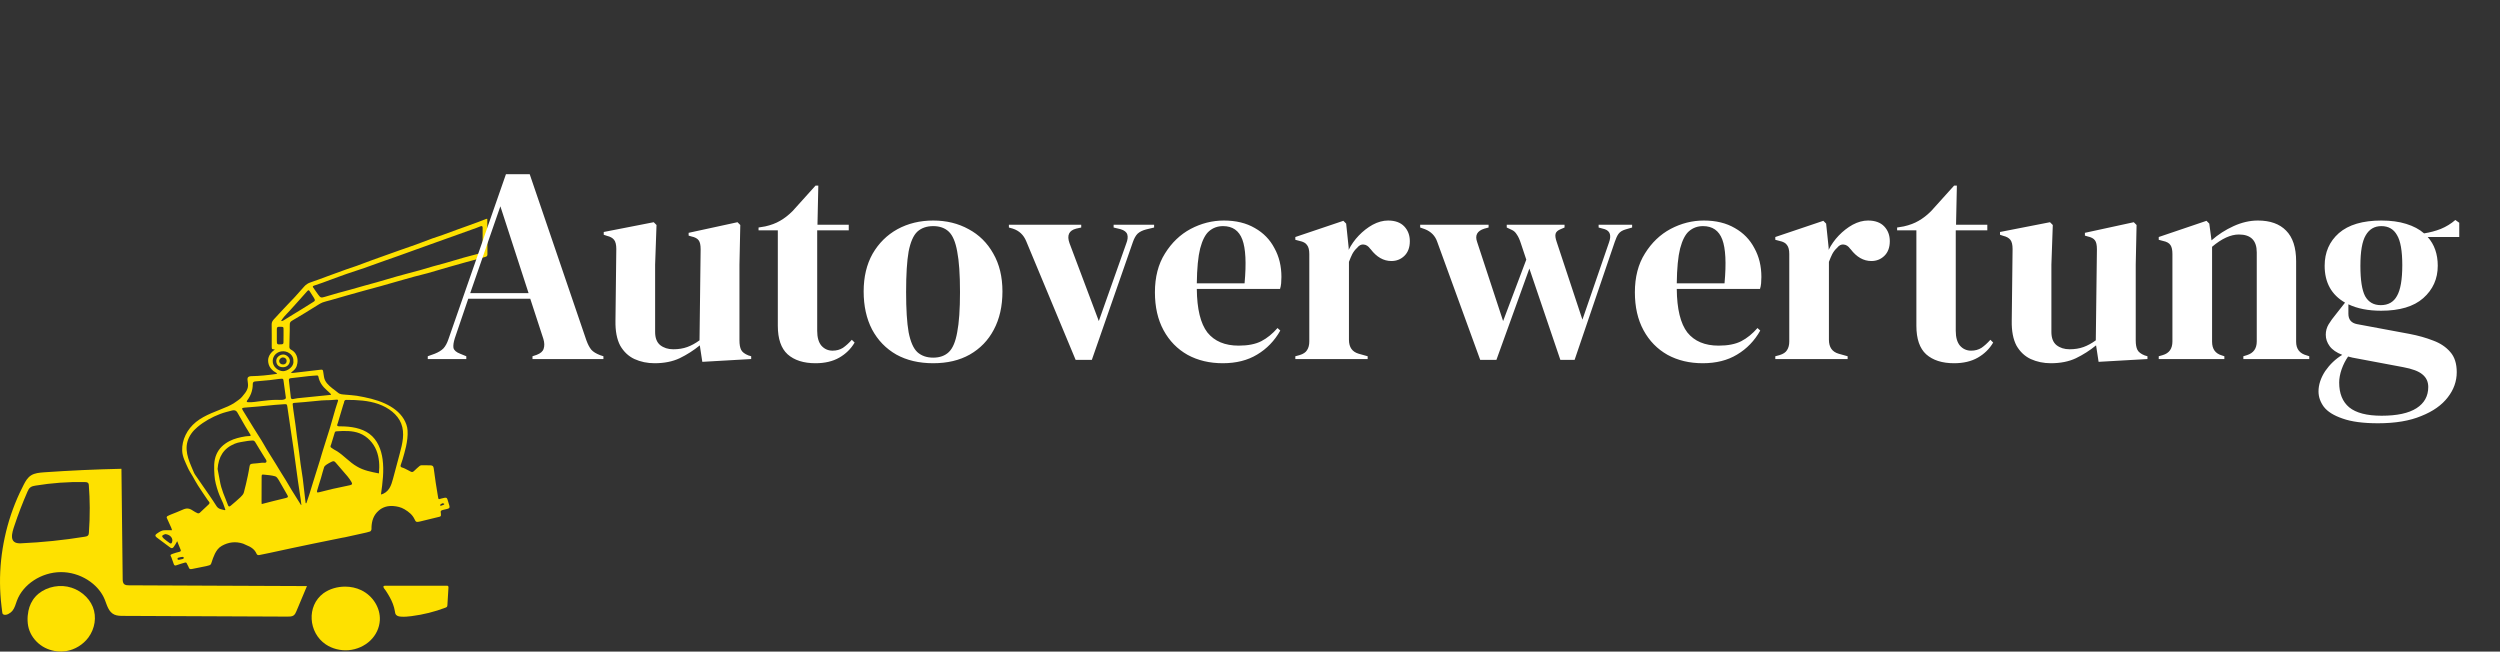
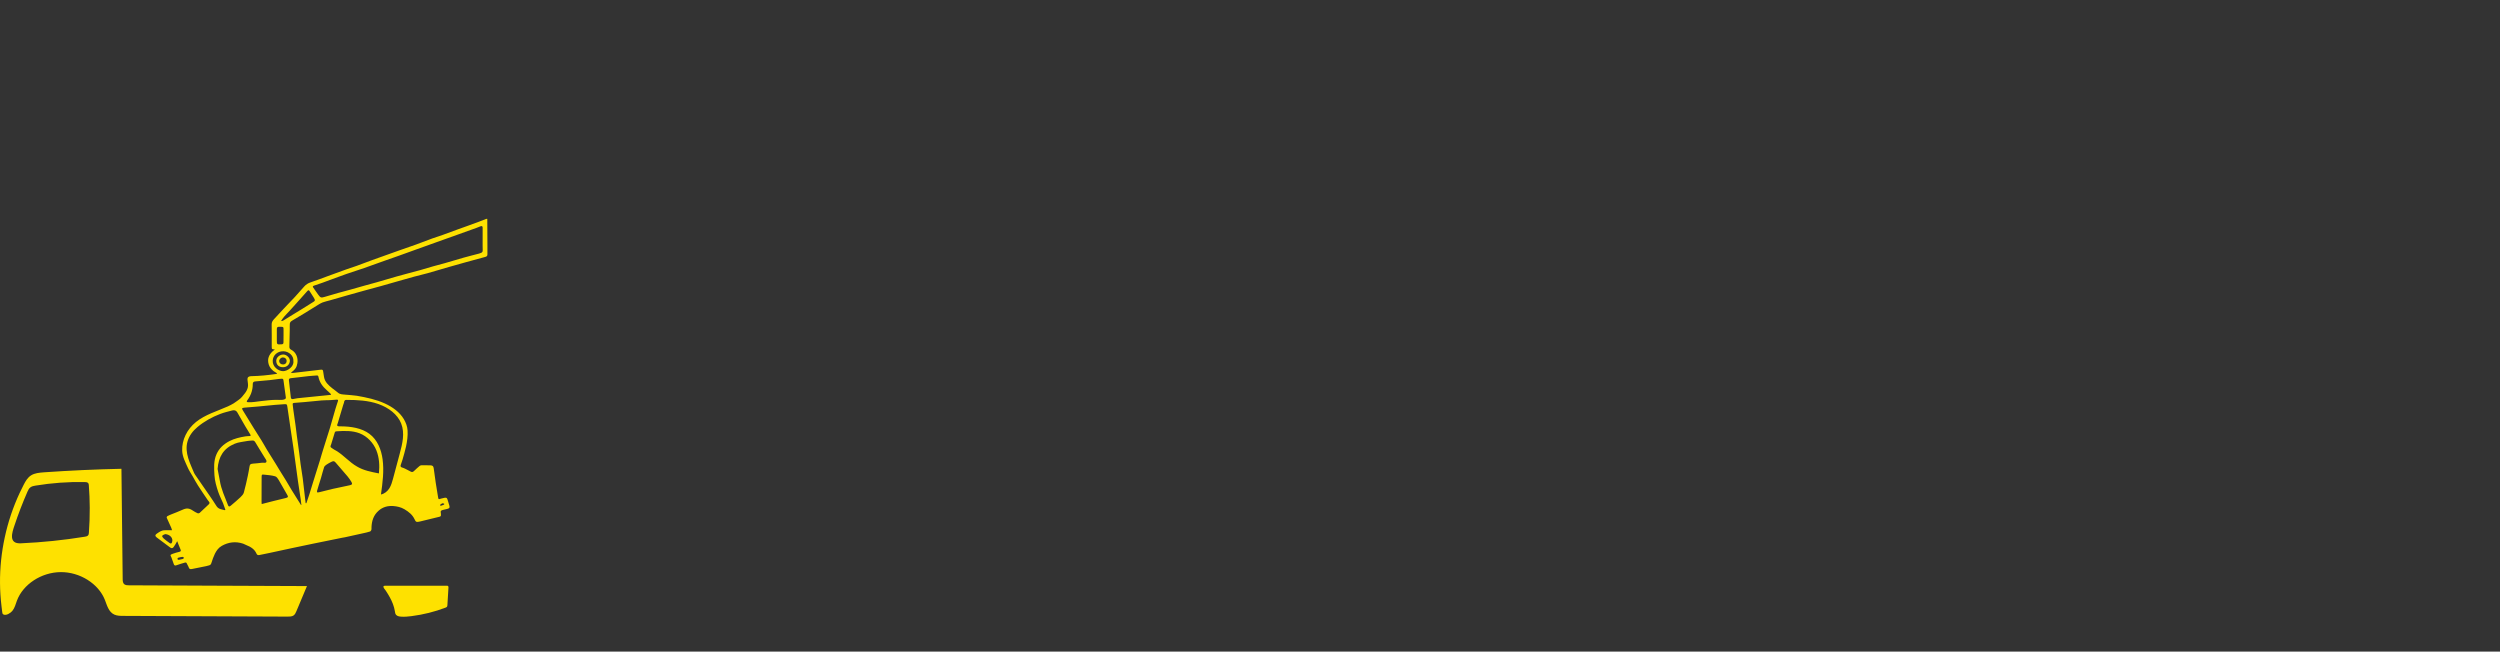
<svg xmlns="http://www.w3.org/2000/svg" width="188" height="49" viewBox="0 0 188 49" fill="none">
  <rect x="0" y="0" width="188" height="49" fill="#333333" stroke="none" />
  <path d="M20.67 26.28C20.439 26.262 20.434 26.262 20.434 26.054C20.434 25.504 20.439 24.95 20.429 24.399C20.424 24.237 20.498 24.12 20.601 24.007C20.823 23.759 21.05 23.52 21.277 23.277C21.578 22.956 21.884 22.641 22.185 22.321C22.422 22.064 22.649 21.797 22.881 21.541C23.009 21.396 23.167 21.293 23.369 21.229C23.808 21.085 24.237 20.914 24.671 20.756C25.12 20.589 25.569 20.422 26.023 20.264C26.284 20.17 26.551 20.088 26.817 19.994C27.202 19.854 27.587 19.705 27.971 19.565C28.154 19.498 28.341 19.43 28.524 19.367C29.037 19.182 29.55 18.997 30.063 18.817C30.463 18.677 30.867 18.542 31.262 18.398C31.681 18.244 32.1 18.082 32.52 17.928C32.771 17.838 33.023 17.762 33.275 17.672C33.65 17.536 34.025 17.396 34.394 17.261C34.661 17.162 34.932 17.072 35.199 16.973C35.48 16.873 35.756 16.77 36.037 16.666C36.215 16.598 36.387 16.526 36.565 16.459C36.59 16.459 36.614 16.459 36.644 16.459C36.649 17.144 36.649 17.829 36.654 18.515C36.654 18.718 36.649 18.921 36.654 19.123C36.659 19.245 36.6 19.295 36.471 19.326C35.983 19.453 35.499 19.588 35.016 19.723C34.602 19.84 34.182 19.953 33.768 20.075C33.235 20.228 32.707 20.386 32.175 20.539C31.839 20.634 31.494 20.711 31.158 20.801C30.739 20.914 30.325 21.035 29.91 21.153C29.496 21.27 29.081 21.392 28.662 21.509C28.208 21.635 27.754 21.757 27.301 21.879C26.876 21.996 26.457 22.113 26.033 22.235C25.628 22.348 25.229 22.465 24.824 22.582C24.637 22.636 24.439 22.677 24.257 22.744C24.134 22.79 24.025 22.862 23.912 22.929C23.586 23.128 23.265 23.331 22.945 23.529C22.678 23.691 22.412 23.849 22.145 24.007C22.057 24.061 21.958 24.111 21.879 24.174C21.835 24.21 21.8 24.278 21.795 24.336C21.785 24.48 21.79 24.625 21.79 24.774C21.78 25.202 21.775 25.63 21.761 26.063C21.756 26.18 21.795 26.253 21.914 26.311C22.254 26.483 22.432 26.902 22.363 27.312C22.313 27.614 22.219 27.777 21.874 28.029C21.928 28.038 21.968 28.052 22.007 28.047C22.382 28.007 22.757 27.962 23.132 27.917C23.453 27.881 23.768 27.84 24.089 27.804C24.267 27.786 24.282 27.804 24.306 27.966C24.321 28.093 24.341 28.219 24.365 28.345C24.424 28.719 24.701 28.972 24.997 29.206C25.13 29.314 25.278 29.409 25.406 29.522C25.569 29.671 25.781 29.657 25.983 29.68C26.265 29.711 26.551 29.716 26.827 29.761C27.557 29.887 28.292 30.041 28.953 30.347C29.525 30.609 30.053 30.992 30.364 31.511C30.522 31.777 30.635 32.074 30.65 32.381C30.675 32.782 30.616 33.193 30.532 33.585C30.458 33.914 30.364 34.239 30.27 34.563C30.231 34.699 30.181 34.829 30.137 34.96C30.103 35.064 30.117 35.127 30.256 35.163C30.404 35.204 30.542 35.289 30.68 35.357C30.754 35.393 30.828 35.429 30.897 35.47C31.005 35.528 31.074 35.479 31.148 35.407C31.277 35.28 31.415 35.159 31.553 35.041C31.587 35.014 31.642 34.992 31.686 34.987C31.913 34.983 32.14 34.983 32.362 34.992C32.549 35.001 32.594 35.059 32.618 35.235C32.663 35.591 32.712 35.948 32.767 36.304C32.821 36.66 32.88 37.012 32.939 37.368C32.969 37.557 32.979 37.562 33.171 37.494C33.191 37.49 33.211 37.485 33.225 37.481C33.605 37.386 33.605 37.386 33.704 37.729C33.733 37.828 33.768 37.932 33.793 38.031C33.832 38.18 33.797 38.229 33.63 38.27C33.516 38.297 33.408 38.324 33.294 38.351C33.176 38.378 33.112 38.437 33.146 38.554C33.146 38.559 33.146 38.568 33.151 38.572C33.176 38.843 33.176 38.834 32.88 38.901C32.446 39.001 32.017 39.118 31.582 39.217C31.311 39.28 31.272 39.262 31.168 39.036C31.015 38.707 30.739 38.491 30.418 38.297C30.152 38.139 29.861 38.076 29.565 38.053C29.155 38.026 28.78 38.13 28.475 38.401C28.085 38.743 27.957 39.172 27.937 39.641C27.932 39.708 27.947 39.785 27.927 39.848C27.912 39.893 27.868 39.956 27.823 39.97C27.656 40.024 27.478 40.065 27.305 40.101C26.852 40.205 26.398 40.304 25.939 40.403C25.87 40.416 25.801 40.425 25.732 40.439C25.322 40.52 24.918 40.606 24.513 40.687C24.183 40.755 23.847 40.822 23.517 40.89C22.979 41.003 22.441 41.115 21.904 41.228C21.361 41.345 20.818 41.463 20.276 41.58C20.019 41.634 19.763 41.688 19.506 41.738C19.393 41.76 19.329 41.729 19.284 41.625C19.146 41.309 18.865 41.124 18.529 40.994C18.446 40.962 18.372 40.917 18.288 40.885C17.725 40.696 17.183 40.764 16.68 41.048C16.433 41.183 16.28 41.408 16.162 41.638C16.053 41.859 15.974 42.094 15.9 42.324C15.87 42.423 15.831 42.495 15.713 42.518C15.643 42.531 15.579 42.558 15.51 42.572C15.155 42.644 14.795 42.712 14.44 42.788C14.312 42.815 14.233 42.797 14.193 42.671C14.164 42.572 14.09 42.486 14.055 42.387C14.021 42.292 13.961 42.288 13.877 42.315C13.68 42.378 13.473 42.428 13.281 42.504C13.152 42.558 13.103 42.513 13.068 42.419C13.014 42.283 12.97 42.144 12.92 42.004C12.911 41.977 12.906 41.945 12.891 41.922C12.792 41.729 12.787 41.724 12.994 41.643C13.147 41.584 13.31 41.544 13.468 41.503C13.582 41.476 13.631 41.44 13.577 41.323C13.483 41.115 13.409 40.903 13.325 40.696C13.231 40.858 13.157 41.012 13.054 41.142C12.965 41.255 12.886 41.242 12.763 41.147C12.442 40.903 12.116 40.66 11.791 40.421C11.667 40.331 11.648 40.236 11.766 40.15C11.944 40.029 12.116 39.889 12.353 39.875C12.541 39.866 12.733 39.871 12.94 39.871C12.925 39.83 12.911 39.763 12.881 39.695C12.768 39.442 12.649 39.194 12.541 38.942C12.526 38.91 12.546 38.843 12.57 38.825C12.674 38.766 12.782 38.721 12.891 38.676C13.157 38.568 13.434 38.468 13.695 38.347C14.025 38.193 14.218 38.202 14.514 38.405C14.622 38.477 14.736 38.541 14.859 38.595C14.899 38.613 14.982 38.599 15.012 38.572C15.209 38.396 15.397 38.216 15.584 38.035C15.653 37.968 15.747 37.9 15.757 37.824C15.762 37.756 15.668 37.679 15.619 37.603C15.372 37.237 15.121 36.872 14.884 36.502C14.741 36.281 14.622 36.051 14.494 35.826C14.371 35.614 14.233 35.416 14.134 35.195C13.947 34.771 13.715 34.356 13.7 33.887C13.67 33.08 14.07 32.273 14.736 31.736C15.427 31.177 16.319 30.924 17.138 30.559C17.286 30.491 17.429 30.419 17.562 30.338C17.691 30.266 17.794 30.167 17.918 30.09C18.135 29.95 18.268 29.761 18.421 29.567C18.524 29.432 18.603 29.283 18.638 29.121C18.677 28.936 18.628 28.751 18.613 28.566C18.608 28.516 18.608 28.462 18.628 28.413C18.677 28.3 18.83 28.286 18.944 28.286C19.541 28.273 20.133 28.214 20.72 28.129C20.818 28.115 20.887 28.106 20.779 28.038C20.71 27.993 20.636 27.957 20.572 27.908C20.488 27.84 20.409 27.763 20.345 27.678C20.212 27.497 20.157 27.285 20.162 27.073C20.182 26.758 20.374 26.496 20.67 26.28ZM36.294 17.996C36.294 17.708 36.289 17.415 36.294 17.126C36.294 17.009 36.244 16.977 36.131 17.018C36.037 17.054 35.944 17.094 35.85 17.13C35.366 17.302 34.888 17.473 34.404 17.649C33.886 17.834 33.368 18.019 32.85 18.204C32.357 18.38 31.859 18.555 31.366 18.736C30.897 18.907 30.428 19.078 29.955 19.245C29.59 19.376 29.224 19.502 28.864 19.628C28.376 19.804 27.888 19.98 27.399 20.152C26.941 20.309 26.477 20.458 26.013 20.616C25.821 20.679 25.633 20.751 25.441 20.823C25.031 20.972 24.627 21.126 24.217 21.274C24.015 21.347 23.813 21.414 23.606 21.482C23.517 21.513 23.502 21.549 23.556 21.626C23.685 21.806 23.803 21.991 23.936 22.167C24.109 22.402 24.148 22.406 24.449 22.316C24.78 22.217 25.105 22.122 25.436 22.027C25.742 21.942 26.052 21.865 26.358 21.779C26.709 21.685 27.054 21.581 27.404 21.482C27.705 21.396 28.006 21.32 28.307 21.234C28.815 21.09 29.318 20.936 29.826 20.792C30.083 20.72 30.339 20.652 30.601 20.58C30.931 20.49 31.267 20.404 31.597 20.314C31.913 20.224 32.229 20.125 32.549 20.034C32.845 19.953 33.141 19.881 33.432 19.795C33.916 19.656 34.394 19.507 34.878 19.372C35.258 19.263 35.642 19.173 36.027 19.069C36.072 19.06 36.106 19.033 36.151 19.024C36.269 18.993 36.304 18.921 36.299 18.812C36.289 18.542 36.294 18.271 36.294 17.996ZM16.906 38.365C16.921 38.356 16.936 38.347 16.951 38.338C16.892 38.175 16.842 38.008 16.778 37.851C16.66 37.566 16.512 37.287 16.413 36.998C16.275 36.588 16.152 36.173 16.127 35.74C16.097 35.204 16.053 34.672 16.285 34.148C16.482 33.707 16.818 33.4 17.247 33.175C17.617 32.981 18.041 32.881 18.465 32.814C18.564 32.796 18.672 32.8 18.771 32.791C18.855 32.787 18.87 32.746 18.83 32.688C18.697 32.471 18.559 32.255 18.431 32.034C18.233 31.695 18.041 31.357 17.849 31.019C17.77 30.875 17.642 30.821 17.464 30.866C17.158 30.947 16.842 31.019 16.551 31.132C15.94 31.366 15.348 31.695 14.859 32.106C14.499 32.403 14.223 32.769 14.1 33.202C13.981 33.621 14.03 34.036 14.154 34.451C14.267 34.834 14.45 35.204 14.598 35.573C14.613 35.609 14.637 35.646 14.662 35.682C14.854 35.961 15.047 36.241 15.239 36.52C15.589 37.03 15.954 37.535 16.28 38.058C16.433 38.297 16.675 38.306 16.906 38.365ZM28.657 37.183C28.924 37.125 29.141 36.94 29.279 36.723C29.417 36.502 29.486 36.25 29.555 36.002C29.723 35.375 29.89 34.748 30.058 34.121C30.261 33.373 30.458 32.57 30.167 31.844C29.895 31.154 29.21 30.649 28.455 30.383C27.7 30.117 26.871 30.072 26.062 30.072C26.023 30.072 25.983 30.072 25.949 30.095C25.909 30.117 25.895 30.162 25.88 30.207C25.88 30.284 25.826 30.383 25.806 30.46C25.781 30.55 25.752 30.636 25.727 30.726C25.673 30.906 25.618 31.091 25.564 31.271C25.51 31.447 25.456 31.628 25.406 31.804C25.391 31.858 25.327 31.975 25.367 32.02C25.411 32.07 25.564 32.061 25.628 32.061C26.388 32.065 27.192 32.187 27.779 32.624C28.396 33.084 28.672 33.819 28.771 34.536C28.889 35.416 28.771 36.308 28.647 37.188C28.642 37.188 28.652 37.188 28.657 37.183ZM22.984 37.837C23.004 37.837 23.019 37.842 23.038 37.842C23.117 37.612 23.196 37.382 23.27 37.152C23.364 36.863 23.448 36.57 23.537 36.281C23.709 35.736 23.882 35.19 24.05 34.645C24.143 34.338 24.227 34.027 24.326 33.725C24.489 33.202 24.661 32.683 24.819 32.16C24.957 31.704 25.086 31.24 25.214 30.785C25.243 30.69 25.273 30.595 25.303 30.5C25.342 30.383 25.377 30.266 25.416 30.153C25.441 30.072 25.396 30.049 25.317 30.054C25.15 30.068 24.982 30.081 24.819 30.09C24.607 30.099 24.395 30.095 24.183 30.113C23.764 30.149 23.339 30.194 22.92 30.234C22.659 30.257 22.397 30.279 22.131 30.297C22.032 30.302 21.997 30.338 22.012 30.428C22.032 30.541 22.037 30.658 22.052 30.776C22.111 31.19 22.17 31.601 22.229 32.016C22.264 32.282 22.288 32.548 22.328 32.809C22.387 33.242 22.446 33.67 22.506 34.103C22.54 34.369 22.565 34.636 22.604 34.897C22.654 35.258 22.718 35.618 22.767 35.979C22.841 36.597 22.91 37.219 22.984 37.837ZM22.639 37.981C22.649 37.977 22.654 37.977 22.663 37.972C22.649 37.846 22.639 37.72 22.619 37.594C22.55 37.125 22.476 36.656 22.407 36.182C22.293 35.357 22.185 34.527 22.067 33.697C22.002 33.22 21.923 32.746 21.854 32.268C21.77 31.704 21.692 31.145 21.608 30.582C21.578 30.392 21.573 30.388 21.366 30.397C21.139 30.41 20.917 30.424 20.695 30.446C20.256 30.487 19.817 30.537 19.373 30.573C19.047 30.604 18.717 30.622 18.391 30.654C18.184 30.676 18.169 30.708 18.268 30.87C18.431 31.136 18.594 31.407 18.761 31.673C18.865 31.844 18.973 32.016 19.077 32.187C19.279 32.507 19.486 32.827 19.684 33.152C19.822 33.373 19.94 33.603 20.078 33.828C20.291 34.175 20.513 34.518 20.725 34.865C20.848 35.068 20.971 35.271 21.095 35.474C21.223 35.686 21.361 35.894 21.489 36.105C21.637 36.353 21.78 36.606 21.933 36.854C22.062 37.066 22.195 37.273 22.328 37.485C22.432 37.652 22.535 37.815 22.639 37.981ZM16.364 35.267C16.408 35.51 16.477 35.83 16.532 36.155C16.635 36.791 16.911 37.382 17.143 37.981C17.193 38.112 17.242 38.121 17.36 38.022C17.607 37.815 17.858 37.603 18.09 37.382C18.194 37.282 18.302 37.165 18.337 37.039C18.455 36.62 18.544 36.191 18.638 35.767C18.687 35.546 18.722 35.321 18.761 35.1C18.796 34.915 18.816 34.888 19.028 34.865C19.25 34.838 19.477 34.838 19.699 34.798C19.817 34.775 20.009 34.861 20.039 34.712C20.059 34.613 19.95 34.491 19.886 34.383C19.659 34.009 19.422 33.639 19.2 33.26C19.136 33.152 19.072 33.111 18.949 33.129C18.835 33.143 18.717 33.138 18.603 33.161C18.283 33.224 17.942 33.247 17.651 33.368C16.808 33.716 16.428 34.356 16.364 35.267ZM28.494 35.6C28.554 35.014 28.524 34.414 28.302 33.864C28.08 33.314 27.636 32.818 27.039 32.584C26.501 32.376 25.895 32.394 25.312 32.435C25.278 32.439 25.238 32.439 25.214 32.462C25.189 32.48 25.179 32.512 25.169 32.543C25.081 32.823 24.992 33.102 24.913 33.382C24.898 33.436 24.849 33.531 24.854 33.585C24.859 33.634 24.913 33.666 24.957 33.697C25.061 33.774 25.179 33.842 25.298 33.905C25.86 34.243 26.274 34.762 26.852 35.086C27.335 35.375 27.922 35.492 28.494 35.6ZM24.873 29.693C24.883 29.68 24.888 29.662 24.898 29.648C24.794 29.549 24.696 29.445 24.587 29.355C24.257 29.071 24.025 28.742 23.946 28.336C23.931 28.255 23.897 28.228 23.803 28.237C23.611 28.255 23.418 28.259 23.226 28.282C22.772 28.331 22.323 28.39 21.869 28.44C21.761 28.453 21.711 28.494 21.726 28.598C21.78 29.026 21.825 29.45 21.869 29.878C21.879 29.986 21.933 30.023 22.042 30.009C22.155 29.991 22.269 29.959 22.382 29.946C23.053 29.874 23.724 29.811 24.395 29.743C24.558 29.72 24.716 29.707 24.873 29.693ZM18.633 30.243C18.968 30.27 19.294 30.198 19.625 30.162C20.014 30.117 20.409 30.068 20.804 30.068C20.956 30.068 21.544 30.131 21.494 29.878C21.43 29.454 21.371 29.03 21.317 28.602C21.307 28.516 21.272 28.471 21.174 28.48C21.105 28.485 21.03 28.489 20.962 28.498C20.739 28.525 20.517 28.561 20.296 28.584C19.93 28.62 19.565 28.652 19.2 28.683C19.062 28.692 19.008 28.76 19.008 28.877C19.013 29.121 18.964 29.373 18.875 29.608C18.825 29.734 18.761 29.856 18.687 29.973C18.648 30.041 18.579 30.104 18.559 30.18C18.549 30.23 18.594 30.239 18.633 30.243ZM23.872 37.039C23.956 37.025 24 37.021 24.04 37.007C24.36 36.926 24.681 36.84 25.002 36.768C25.431 36.674 25.865 36.584 26.294 36.493C26.477 36.453 26.516 36.399 26.432 36.25C26.349 36.101 26.245 35.961 26.136 35.826C25.845 35.479 25.544 35.136 25.244 34.789C25.135 34.667 25.086 34.654 24.933 34.726C24.799 34.789 24.666 34.865 24.543 34.947C24.469 34.996 24.395 35.064 24.37 35.141C24.282 35.402 24.222 35.664 24.143 35.93C24.084 36.123 24.02 36.317 23.961 36.511C23.916 36.651 23.872 36.791 23.837 36.931C23.828 36.967 23.862 37.007 23.872 37.039ZM19.679 37.905C20.004 37.819 20.296 37.742 20.591 37.67C20.892 37.594 21.198 37.526 21.499 37.449C21.667 37.404 21.687 37.368 21.608 37.228C21.391 36.849 21.178 36.466 20.956 36.092C20.892 35.984 20.804 35.849 20.69 35.817C20.429 35.745 20.148 35.722 19.876 35.695C19.679 35.673 19.679 35.682 19.674 35.867C19.669 36.489 19.669 37.107 19.669 37.729C19.669 37.779 19.674 37.828 19.679 37.905ZM21.149 24.111C21.159 24.124 21.169 24.133 21.178 24.147C21.228 24.129 21.282 24.12 21.322 24.093C21.499 23.989 21.672 23.876 21.845 23.768C22.145 23.583 22.451 23.403 22.752 23.213C23.004 23.056 23.25 22.893 23.507 22.74C23.699 22.627 23.719 22.596 23.611 22.406C23.517 22.248 23.408 22.1 23.315 21.942C23.226 21.797 23.191 21.793 23.078 21.924C22.89 22.136 22.698 22.348 22.511 22.56C22.269 22.83 22.027 23.101 21.785 23.367C21.652 23.511 21.509 23.651 21.381 23.8C21.292 23.899 21.223 24.007 21.149 24.111ZM22.062 27.154C22.101 26.771 21.736 26.424 21.312 26.415C20.838 26.406 20.522 26.74 20.508 27.123C20.488 27.587 20.932 27.908 21.292 27.912C21.598 27.912 22.121 27.583 22.062 27.154ZM21.322 25.234C21.322 25.094 21.322 24.954 21.322 24.819C21.322 24.575 21.322 24.575 21.06 24.575C21.04 24.575 21.021 24.575 21.001 24.575C20.868 24.566 20.818 24.62 20.818 24.738C20.823 25.026 20.818 25.315 20.818 25.608C20.818 25.905 20.833 25.915 21.169 25.892C21.277 25.887 21.317 25.847 21.317 25.752C21.322 25.585 21.322 25.41 21.322 25.234ZM12.422 40.164C12.343 40.205 12.23 40.231 12.2 40.295C12.175 40.34 12.249 40.443 12.309 40.493C12.447 40.615 12.595 40.723 12.748 40.831C12.851 40.903 12.901 40.881 12.94 40.768C13.039 40.475 12.792 40.191 12.422 40.164ZM13.424 42.103C13.552 42.076 13.66 42.062 13.759 42.031C13.794 42.022 13.813 41.972 13.838 41.941C13.799 41.918 13.759 41.873 13.72 41.877C13.611 41.886 13.508 41.909 13.404 41.941C13.369 41.95 13.34 42.008 13.34 42.044C13.34 42.062 13.399 42.085 13.424 42.103ZM33.408 37.932C33.403 37.914 33.403 37.891 33.398 37.873C33.349 37.864 33.285 37.837 33.25 37.855C33.186 37.887 33.082 37.959 33.092 37.986C33.132 38.085 33.215 37.999 33.279 37.99C33.329 37.981 33.368 37.95 33.408 37.932Z" fill="#FEE100" />
  <path d="M16.625 44.046C18.776 44.055 20.932 44.064 23.083 44.073C22.816 44.705 22.555 45.336 22.288 45.967C22.239 46.084 22.185 46.206 22.076 46.283C21.953 46.369 21.78 46.369 21.622 46.369C17.503 46.351 13.389 46.333 9.27 46.315C9.043 46.315 8.811 46.31 8.604 46.22C8.17 46.026 8.051 45.53 7.889 45.115C7.405 43.889 6.004 43.009 4.559 43.023C3.113 43.036 1.732 43.938 1.273 45.169C1.175 45.435 1.111 45.715 0.928 45.94C0.81 46.084 0.469 46.324 0.252 46.206C0.173 46.161 0.173 46.071 0.163 45.994C0.149 45.859 0.129 45.728 0.114 45.593C0.045 45.016 0.005 44.434 0.001 43.857C-0.009 42.694 0.114 41.535 0.361 40.394C0.607 39.253 0.982 38.135 1.48 37.066C1.579 36.858 1.678 36.651 1.786 36.444C1.924 36.178 2.077 35.907 2.349 35.74C2.62 35.573 2.965 35.546 3.291 35.519C5.235 35.384 7.183 35.294 9.132 35.253C9.161 38.022 9.196 40.786 9.226 43.555C9.226 43.699 9.24 43.861 9.364 43.947C9.457 44.01 9.581 44.015 9.694 44.015C12.003 44.028 14.317 44.037 16.625 44.046ZM6.749 38.171C6.744 37.607 6.724 37.048 6.68 36.489C6.675 36.435 6.67 36.376 6.631 36.331C6.572 36.259 6.463 36.25 6.364 36.25C5.131 36.227 3.893 36.317 2.679 36.516C2.541 36.538 2.398 36.565 2.29 36.647C2.176 36.728 2.117 36.858 2.063 36.98C1.698 37.815 1.372 38.662 1.086 39.523C0.903 40.065 0.627 40.899 1.559 40.858C3.173 40.786 4.786 40.619 6.374 40.362C6.463 40.349 6.562 40.331 6.621 40.263C6.67 40.209 6.68 40.132 6.685 40.06C6.729 39.433 6.754 38.802 6.749 38.171Z" fill="#FEE100" />
-   <path d="M4.662 48.993C4.154 49.011 3.641 48.876 3.222 48.623C2.758 48.339 2.403 47.915 2.221 47.437C2.043 46.973 2.038 46.423 2.137 45.94C2.216 45.548 2.388 45.174 2.669 44.863C3.232 44.24 4.199 43.947 5.067 44.114C5.935 44.281 6.68 44.89 6.981 45.643C7.282 46.396 7.139 47.275 6.646 47.943C6.256 48.465 5.644 48.858 4.958 48.966C4.86 48.98 4.761 48.989 4.662 48.993Z" fill="#FEE100" />
-   <path d="M25.954 44.114C26.373 44.114 26.793 44.204 27.163 44.38C28.051 44.808 28.613 45.728 28.564 46.639C28.534 47.203 28.282 47.753 27.853 48.163C27.429 48.574 26.832 48.844 26.211 48.894C25.604 48.943 24.982 48.785 24.494 48.456C23.192 47.581 23.039 45.57 24.316 44.619C24.775 44.285 25.362 44.114 25.954 44.114Z" fill="#FEE100" />
  <path d="M28.845 44.083C28.865 44.06 28.899 44.046 28.968 44.046C30.507 44.046 32.047 44.046 33.591 44.046C33.625 44.046 33.66 44.046 33.684 44.064C33.724 44.092 33.724 44.146 33.724 44.191C33.699 44.628 33.669 45.061 33.645 45.498C33.64 45.544 33.64 45.593 33.61 45.629C33.581 45.665 33.536 45.683 33.497 45.697C32.683 46.008 31.825 46.22 30.951 46.333C30.695 46.364 30.433 46.391 30.172 46.373C30.029 46.364 29.876 46.337 29.787 46.238C29.718 46.161 29.708 46.057 29.693 45.958C29.634 45.589 29.491 45.237 29.309 44.908C29.215 44.736 29.111 44.569 29.003 44.407C28.939 44.326 28.786 44.155 28.845 44.083Z" fill="#FEE100" />
-   <path d="M21.299 27.614C20.972 27.619 20.789 27.448 20.774 27.154C20.759 26.893 21.017 26.668 21.294 26.659C21.527 26.654 21.804 26.884 21.799 27.137C21.789 27.402 21.576 27.61 21.299 27.614ZM21.557 27.137C21.552 26.988 21.438 26.88 21.279 26.88C21.131 26.88 20.987 27.015 20.997 27.154C21.002 27.308 21.131 27.416 21.299 27.407C21.453 27.407 21.561 27.29 21.557 27.137Z" fill="#FEE100" />
-   <path d="M32.168 27V26.79L32.693 26.601C32.973 26.489 33.19 26.356 33.344 26.202C33.498 26.034 33.624 25.803 33.722 25.509L38.048 13.098H39.833L44.096 25.593C44.208 25.901 44.334 26.139 44.474 26.307C44.614 26.461 44.831 26.594 45.125 26.706L45.377 26.79V27H40.043V26.79L40.358 26.685C40.652 26.573 40.827 26.419 40.883 26.223C40.953 26.013 40.946 25.768 40.862 25.488L39.875 22.464H35.213L34.205 25.425C34.107 25.733 34.072 25.978 34.1 26.16C34.142 26.342 34.31 26.489 34.604 26.601L35.066 26.79V27H32.168ZM35.36 22.044H39.749L37.628 15.513L35.36 22.044ZM49.223 27.315C48.677 27.315 48.173 27.21 47.711 27C47.263 26.79 46.906 26.454 46.64 25.992C46.388 25.516 46.269 24.893 46.283 24.123L46.346 18.726C46.346 18.404 46.29 18.173 46.178 18.033C46.066 17.893 45.891 17.795 45.653 17.739L45.401 17.655V17.445L49.16 16.71L49.37 16.92L49.265 19.902V24.963C49.265 25.411 49.391 25.74 49.643 25.95C49.909 26.16 50.238 26.265 50.63 26.265C51.022 26.265 51.372 26.209 51.68 26.097C51.988 25.985 52.296 25.817 52.604 25.593L52.688 18.747C52.688 18.425 52.639 18.201 52.541 18.075C52.443 17.935 52.261 17.837 51.995 17.781L51.785 17.718V17.508L55.46 16.71L55.67 16.92L55.607 19.902V25.593C55.607 25.901 55.649 26.139 55.733 26.307C55.817 26.475 55.999 26.615 56.279 26.727L56.489 26.79V27L52.814 27.21L52.625 25.971C52.163 26.349 51.659 26.671 51.113 26.937C50.581 27.189 49.951 27.315 49.223 27.315ZM61.327 27.315C60.431 27.315 59.731 27.091 59.227 26.643C58.737 26.195 58.492 25.481 58.492 24.501V17.319H57.043V17.109L57.547 17.025C57.981 16.927 58.352 16.787 58.66 16.605C58.982 16.423 59.297 16.178 59.605 15.87L61.327 13.959H61.537L61.474 16.899H63.826V17.319H61.453V24.879C61.453 25.369 61.558 25.74 61.768 25.992C61.992 26.244 62.272 26.37 62.608 26.37C62.902 26.37 63.161 26.3 63.385 26.16C63.609 26.006 63.833 25.803 64.057 25.551L64.267 25.761C63.987 26.237 63.602 26.615 63.112 26.895C62.622 27.175 62.027 27.315 61.327 27.315ZM70.176 27.315C69.112 27.315 68.188 27.098 67.404 26.664C66.62 26.216 66.011 25.586 65.577 24.774C65.157 23.962 64.947 23.01 64.947 21.918C64.947 20.826 65.171 19.881 65.619 19.083C66.081 18.285 66.704 17.669 67.488 17.235C68.286 16.801 69.182 16.584 70.176 16.584C71.17 16.584 72.059 16.801 72.843 17.235C73.627 17.655 74.243 18.264 74.691 19.062C75.153 19.86 75.384 20.812 75.384 21.918C75.384 23.024 75.167 23.983 74.733 24.795C74.313 25.593 73.711 26.216 72.927 26.664C72.157 27.098 71.24 27.315 70.176 27.315ZM70.176 26.895C70.666 26.895 71.058 26.755 71.352 26.475C71.646 26.195 71.856 25.698 71.982 24.984C72.122 24.27 72.192 23.262 72.192 21.96C72.192 20.644 72.122 19.629 71.982 18.915C71.856 18.201 71.646 17.704 71.352 17.424C71.058 17.144 70.666 17.004 70.176 17.004C69.686 17.004 69.287 17.144 68.979 17.424C68.685 17.704 68.468 18.201 68.328 18.915C68.202 19.629 68.139 20.644 68.139 21.96C68.139 23.262 68.202 24.27 68.328 24.984C68.468 25.698 68.685 26.195 68.979 26.475C69.287 26.755 69.686 26.895 70.176 26.895ZM80.888 27.063L77.171 18.138C76.975 17.662 76.639 17.347 76.163 17.193L75.869 17.109V16.899H81.308V17.109L80.93 17.193C80.384 17.333 80.216 17.697 80.426 18.285L82.631 24.144L84.689 18.327C84.801 18.047 84.829 17.816 84.773 17.634C84.717 17.452 84.549 17.319 84.269 17.235L83.744 17.109V16.899H86.789V17.109L86.18 17.256C85.914 17.326 85.704 17.431 85.55 17.571C85.41 17.711 85.291 17.921 85.193 18.201L82.106 27.063H80.888ZM92.037 16.584C92.947 16.584 93.724 16.773 94.368 17.151C95.012 17.515 95.502 18.019 95.838 18.663C96.188 19.293 96.363 20.014 96.363 20.826C96.363 20.98 96.356 21.141 96.342 21.309C96.328 21.463 96.3 21.603 96.258 21.729H90C90.014 23.241 90.28 24.333 90.798 25.005C91.33 25.663 92.114 25.992 93.15 25.992C93.85 25.992 94.417 25.88 94.851 25.656C95.285 25.432 95.691 25.103 96.069 24.669L96.279 24.858C95.845 25.628 95.264 26.23 94.536 26.664C93.822 27.098 92.961 27.315 91.953 27.315C90.959 27.315 90.077 27.105 89.307 26.685C88.537 26.251 87.935 25.635 87.501 24.837C87.067 24.039 86.85 23.087 86.85 21.981C86.85 20.833 87.102 19.86 87.606 19.062C88.11 18.25 88.754 17.634 89.538 17.214C90.336 16.794 91.169 16.584 92.037 16.584ZM91.974 17.004C91.568 17.004 91.218 17.13 90.924 17.382C90.644 17.62 90.42 18.054 90.252 18.684C90.098 19.3 90.014 20.175 90 21.309H93.591C93.731 19.783 93.675 18.684 93.423 18.012C93.171 17.34 92.688 17.004 91.974 17.004ZM97.409 27V26.79L97.724 26.706C98.004 26.622 98.193 26.496 98.291 26.328C98.403 26.16 98.459 25.943 98.459 25.677V19.104C98.459 18.796 98.403 18.572 98.291 18.432C98.193 18.278 98.004 18.173 97.724 18.117L97.409 18.033V17.823L101.021 16.605L101.231 16.815L101.42 18.621V18.789C101.616 18.397 101.868 18.04 102.176 17.718C102.498 17.382 102.848 17.109 103.226 16.899C103.618 16.689 104.003 16.584 104.381 16.584C104.913 16.584 105.319 16.731 105.599 17.025C105.879 17.319 106.019 17.69 106.019 18.138C106.019 18.614 105.879 18.985 105.599 19.251C105.333 19.503 105.011 19.629 104.633 19.629C104.045 19.629 103.527 19.335 103.079 18.747L103.037 18.705C102.897 18.509 102.736 18.404 102.554 18.39C102.372 18.362 102.204 18.446 102.05 18.642C101.91 18.768 101.791 18.922 101.693 19.104C101.609 19.272 101.525 19.468 101.441 19.692V25.551C101.441 26.111 101.686 26.461 102.176 26.601L102.848 26.79V27H97.409ZM111.312 27.063L108.078 18.18C107.924 17.732 107.616 17.417 107.154 17.235L106.797 17.109V16.899H111.942V17.109L111.627 17.193C111.081 17.361 110.899 17.697 111.081 18.201L113.034 24.144L114.777 19.524L114.378 18.327C114.28 18.019 114.175 17.788 114.063 17.634C113.965 17.466 113.832 17.347 113.664 17.277L113.307 17.109V16.899H117.654V17.109L117.36 17.235C117.15 17.319 117.024 17.431 116.982 17.571C116.94 17.711 116.968 17.921 117.066 18.201L118.998 24.039L120.993 18.243C121.189 17.711 121.084 17.375 120.678 17.235L120.216 17.109V16.899H122.736V17.109L122.232 17.256C121.994 17.326 121.819 17.438 121.707 17.592C121.609 17.732 121.518 17.928 121.434 18.18L118.41 27.063H117.339L115.008 20.196L112.53 27.063H111.312ZM128.13 16.584C129.04 16.584 129.817 16.773 130.461 17.151C131.105 17.515 131.595 18.019 131.931 18.663C132.281 19.293 132.456 20.014 132.456 20.826C132.456 20.98 132.449 21.141 132.435 21.309C132.421 21.463 132.393 21.603 132.351 21.729H126.093C126.107 23.241 126.373 24.333 126.891 25.005C127.423 25.663 128.207 25.992 129.243 25.992C129.943 25.992 130.51 25.88 130.944 25.656C131.378 25.432 131.784 25.103 132.162 24.669L132.372 24.858C131.938 25.628 131.357 26.23 130.629 26.664C129.915 27.098 129.054 27.315 128.046 27.315C127.052 27.315 126.17 27.105 125.4 26.685C124.63 26.251 124.028 25.635 123.594 24.837C123.16 24.039 122.943 23.087 122.943 21.981C122.943 20.833 123.195 19.86 123.699 19.062C124.203 18.25 124.847 17.634 125.631 17.214C126.429 16.794 127.262 16.584 128.13 16.584ZM128.067 17.004C127.661 17.004 127.311 17.13 127.017 17.382C126.737 17.62 126.513 18.054 126.345 18.684C126.191 19.3 126.107 20.175 126.093 21.309H129.684C129.824 19.783 129.768 18.684 129.516 18.012C129.264 17.34 128.781 17.004 128.067 17.004ZM133.503 27V26.79L133.818 26.706C134.098 26.622 134.287 26.496 134.385 26.328C134.497 26.16 134.553 25.943 134.553 25.677V19.104C134.553 18.796 134.497 18.572 134.385 18.432C134.287 18.278 134.098 18.173 133.818 18.117L133.503 18.033V17.823L137.115 16.605L137.325 16.815L137.514 18.621V18.789C137.71 18.397 137.962 18.04 138.27 17.718C138.592 17.382 138.942 17.109 139.32 16.899C139.712 16.689 140.097 16.584 140.475 16.584C141.007 16.584 141.413 16.731 141.693 17.025C141.973 17.319 142.113 17.69 142.113 18.138C142.113 18.614 141.973 18.985 141.693 19.251C141.427 19.503 141.105 19.629 140.727 19.629C140.139 19.629 139.621 19.335 139.173 18.747L139.131 18.705C138.991 18.509 138.83 18.404 138.648 18.39C138.466 18.362 138.298 18.446 138.144 18.642C138.004 18.768 137.885 18.922 137.787 19.104C137.703 19.272 137.619 19.468 137.535 19.692V25.551C137.535 26.111 137.78 26.461 138.27 26.601L138.942 26.79V27H133.503ZM146.947 27.315C146.051 27.315 145.351 27.091 144.847 26.643C144.357 26.195 144.112 25.481 144.112 24.501V17.319H142.663V17.109L143.167 17.025C143.601 16.927 143.972 16.787 144.28 16.605C144.602 16.423 144.917 16.178 145.225 15.87L146.947 13.959H147.157L147.094 16.899H149.446V17.319H147.073V24.879C147.073 25.369 147.178 25.74 147.388 25.992C147.612 26.244 147.892 26.37 148.228 26.37C148.522 26.37 148.781 26.3 149.005 26.16C149.229 26.006 149.453 25.803 149.677 25.551L149.887 25.761C149.607 26.237 149.222 26.615 148.732 26.895C148.242 27.175 147.647 27.315 146.947 27.315ZM154.223 27.315C153.677 27.315 153.173 27.21 152.711 27C152.263 26.79 151.906 26.454 151.64 25.992C151.388 25.516 151.269 24.893 151.283 24.123L151.346 18.726C151.346 18.404 151.29 18.173 151.178 18.033C151.066 17.893 150.891 17.795 150.653 17.739L150.401 17.655V17.445L154.16 16.71L154.37 16.92L154.265 19.902V24.963C154.265 25.411 154.391 25.74 154.643 25.95C154.909 26.16 155.238 26.265 155.63 26.265C156.022 26.265 156.372 26.209 156.68 26.097C156.988 25.985 157.296 25.817 157.604 25.593L157.688 18.747C157.688 18.425 157.639 18.201 157.541 18.075C157.443 17.935 157.261 17.837 156.995 17.781L156.785 17.718V17.508L160.46 16.71L160.67 16.92L160.607 19.902V25.593C160.607 25.901 160.649 26.139 160.733 26.307C160.817 26.475 160.999 26.615 161.279 26.727L161.489 26.79V27L157.814 27.21L157.625 25.971C157.163 26.349 156.659 26.671 156.113 26.937C155.581 27.189 154.951 27.315 154.223 27.315ZM162.337 27V26.79L162.631 26.706C163.121 26.566 163.366 26.223 163.366 25.677V19.104C163.366 18.796 163.317 18.572 163.219 18.432C163.121 18.278 162.932 18.173 162.652 18.117L162.337 18.033V17.823L165.928 16.605L166.138 16.815L166.306 18.075C166.796 17.641 167.349 17.284 167.965 17.004C168.581 16.724 169.19 16.584 169.792 16.584C170.716 16.584 171.423 16.836 171.913 17.34C172.417 17.844 172.669 18.614 172.669 19.65V25.698C172.669 26.244 172.935 26.587 173.467 26.727L173.656 26.79V27H168.7V26.79L168.973 26.706C169.463 26.552 169.708 26.209 169.708 25.677V18.978C169.708 18.082 169.26 17.634 168.364 17.634C167.748 17.634 167.076 17.942 166.348 18.558V25.698C166.348 26.244 166.593 26.587 167.083 26.727L167.272 26.79V27H162.337ZM179.056 23.367C178.09 23.367 177.271 23.206 176.599 22.884V23.598C176.599 24.032 176.816 24.291 177.25 24.375L181.198 25.11C181.856 25.236 182.451 25.404 182.983 25.614C183.515 25.81 183.942 26.097 184.264 26.475C184.586 26.839 184.747 27.343 184.747 27.987C184.747 28.673 184.523 29.303 184.075 29.877C183.627 30.465 182.962 30.934 182.08 31.284C181.212 31.648 180.127 31.83 178.825 31.83C177.705 31.83 176.816 31.711 176.158 31.473C175.5 31.249 175.031 30.955 174.751 30.591C174.485 30.227 174.352 29.842 174.352 29.436C174.352 28.932 174.52 28.421 174.856 27.903C175.206 27.399 175.633 26.993 176.137 26.685C175.703 26.517 175.388 26.3 175.192 26.034C174.996 25.768 174.898 25.481 174.898 25.173C174.898 24.893 174.968 24.634 175.108 24.396C175.262 24.144 175.444 23.892 175.654 23.64L176.347 22.758C175.325 22.17 174.814 21.246 174.814 19.986C174.814 18.978 175.171 18.159 175.885 17.529C176.613 16.899 177.677 16.584 179.077 16.584C179.791 16.584 180.414 16.668 180.946 16.836C181.492 17.004 181.94 17.242 182.29 17.55C182.738 17.48 183.158 17.368 183.55 17.214C183.956 17.046 184.32 16.822 184.642 16.542L184.936 16.752V17.823H182.563C183.067 18.383 183.319 19.104 183.319 19.986C183.319 20.966 182.955 21.778 182.227 22.422C181.513 23.052 180.456 23.367 179.056 23.367ZM179.035 22.947C179.595 22.947 180.001 22.716 180.253 22.254C180.519 21.792 180.652 21.022 180.652 19.944C180.652 18.866 180.519 18.11 180.253 17.676C180.001 17.228 179.609 17.004 179.077 17.004C178.559 17.004 178.167 17.235 177.901 17.697C177.635 18.145 177.502 18.908 177.502 19.986C177.502 21.064 177.621 21.827 177.859 22.275C178.111 22.723 178.503 22.947 179.035 22.947ZM175.906 28.764C175.906 29.59 176.158 30.213 176.662 30.633C177.18 31.053 177.992 31.263 179.098 31.263C180.26 31.263 181.135 31.074 181.723 30.696C182.311 30.318 182.605 29.786 182.605 29.1C182.605 28.708 182.458 28.393 182.164 28.155C181.884 27.917 181.401 27.735 180.715 27.609L176.914 26.895C176.802 26.867 176.69 26.839 176.578 26.811C176.382 27.091 176.221 27.406 176.095 27.756C175.969 28.12 175.906 28.456 175.906 28.764Z" fill="white" />
+   <path d="M21.299 27.614C20.972 27.619 20.789 27.448 20.774 27.154C20.759 26.893 21.017 26.668 21.294 26.659C21.527 26.654 21.804 26.884 21.799 27.137C21.789 27.402 21.576 27.61 21.299 27.614ZM21.557 27.137C21.552 26.988 21.438 26.88 21.279 26.88C21.131 26.88 20.987 27.015 20.997 27.154C21.002 27.308 21.131 27.416 21.299 27.407C21.453 27.407 21.561 27.29 21.557 27.137" fill="#FEE100" />
</svg>